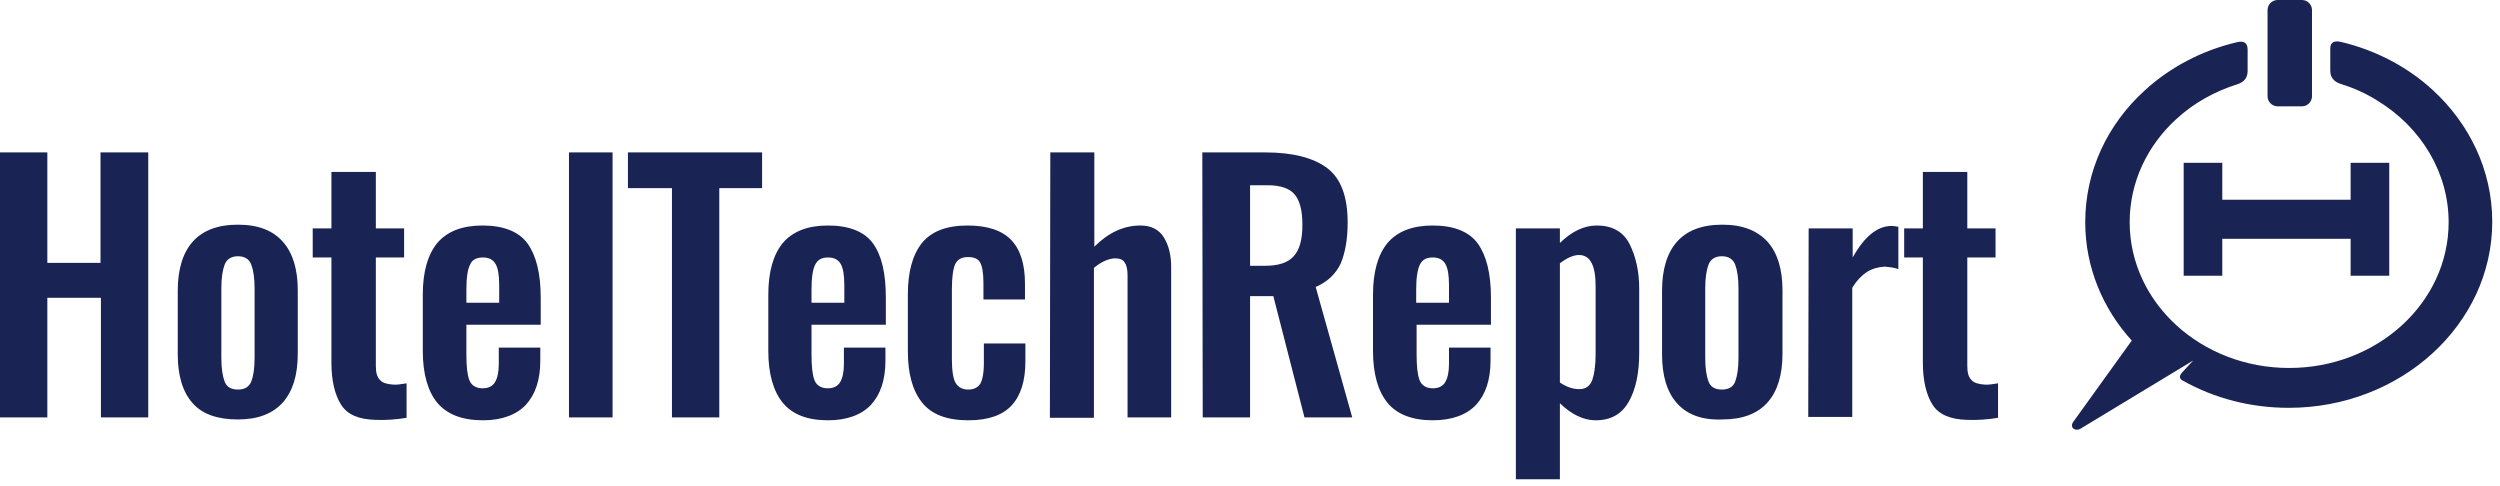
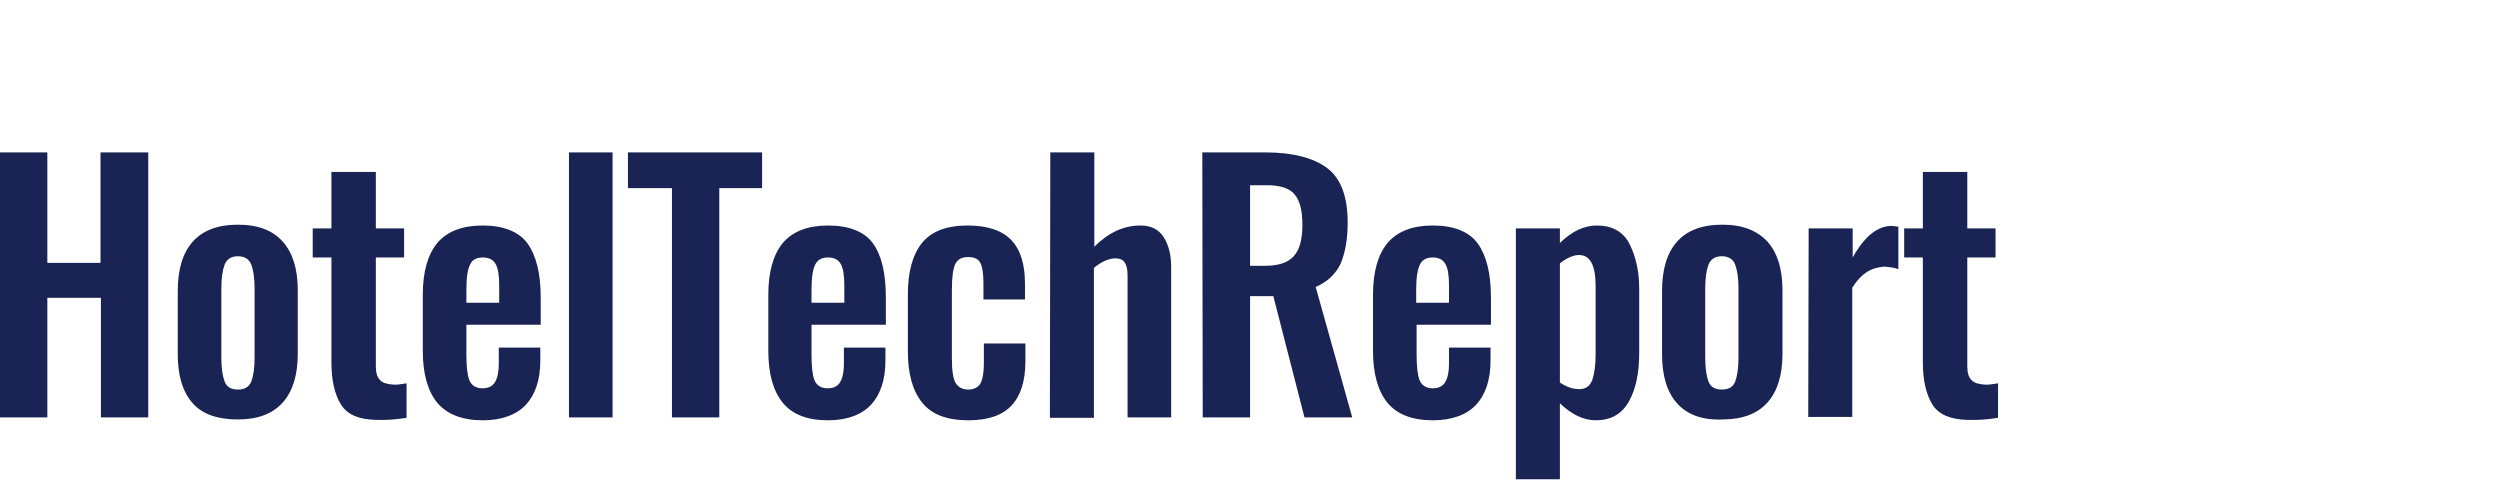
<svg xmlns="http://www.w3.org/2000/svg" width="139" height="27" viewBox="0 0 139 27" fill="none">
  <path d="M107.442 22.491C107.096 21.936 106.911 21.151 106.911 20.158V14.316H105.872V12.7H106.911V9.56H109.382V12.7H110.952V14.316H109.382V20.366C109.382 20.713 109.451 20.967 109.613 21.128C109.751 21.29 110.005 21.359 110.329 21.382C110.536 21.405 110.79 21.359 111.091 21.313V23.23C110.536 23.322 109.959 23.368 109.382 23.345C108.435 23.322 107.789 23.045 107.442 22.491ZM100.561 12.7H103.009V14.316C103.655 13.162 104.371 12.562 105.179 12.562C105.272 12.562 105.41 12.585 105.549 12.608V14.963C105.295 14.871 105.041 14.848 104.787 14.824C104.417 14.848 104.094 14.94 103.794 15.125C103.517 15.309 103.24 15.586 102.986 16.002V23.183H100.538L100.561 12.7ZM96.474 21.221C96.59 20.92 96.659 20.482 96.659 19.904V16.025C96.659 15.448 96.59 15.009 96.474 14.709C96.359 14.409 96.105 14.247 95.735 14.247C95.366 14.247 95.112 14.409 94.996 14.709C94.881 15.009 94.811 15.448 94.811 16.025V19.904C94.811 20.482 94.881 20.92 94.996 21.221C95.112 21.521 95.366 21.659 95.735 21.659C96.105 21.659 96.359 21.521 96.474 21.221ZM93.241 22.421C92.687 21.798 92.41 20.897 92.41 19.697V16.164C92.41 14.986 92.687 14.062 93.241 13.439C93.796 12.816 94.627 12.492 95.758 12.492C96.89 12.492 97.698 12.816 98.275 13.439C98.829 14.062 99.106 14.963 99.106 16.141V19.674C99.106 20.851 98.829 21.752 98.275 22.375C97.721 22.999 96.89 23.322 95.758 23.322C94.627 23.368 93.796 23.045 93.241 22.421ZM88.531 21.128C88.646 20.782 88.716 20.32 88.716 19.697V15.91C88.716 14.755 88.415 14.178 87.792 14.178C87.492 14.178 87.122 14.339 86.73 14.64V21.267C87.076 21.498 87.422 21.636 87.815 21.636C88.161 21.636 88.392 21.475 88.531 21.128ZM84.282 12.7H86.73V13.508C87.399 12.862 88.069 12.538 88.785 12.538C89.639 12.538 90.263 12.885 90.609 13.578C90.955 14.27 91.14 15.101 91.14 16.048V19.604C91.14 20.736 90.955 21.636 90.563 22.329C90.17 23.022 89.57 23.368 88.716 23.368C88.046 23.368 87.376 23.045 86.73 22.421V26.647H84.282V12.7ZM80.564 16.833V15.84C80.564 15.286 80.495 14.894 80.356 14.663C80.218 14.432 79.987 14.316 79.664 14.316C79.317 14.316 79.087 14.432 78.948 14.709C78.809 14.986 78.74 15.448 78.74 16.117V16.833H80.564ZM77.147 22.398C76.616 21.752 76.339 20.782 76.339 19.512V16.395C76.339 15.101 76.616 14.155 77.147 13.508C77.701 12.862 78.532 12.538 79.664 12.538C80.795 12.538 81.673 12.862 82.158 13.531C82.642 14.201 82.897 15.194 82.897 16.556V18.057H78.763V19.697C78.763 20.343 78.809 20.828 78.925 21.128C79.04 21.428 79.294 21.59 79.664 21.59C79.987 21.59 80.218 21.475 80.356 21.244C80.495 21.013 80.564 20.666 80.564 20.228V19.327H82.874V20.043C82.874 21.128 82.596 21.936 82.065 22.514C81.534 23.068 80.726 23.368 79.664 23.368C78.532 23.368 77.678 23.045 77.147 22.398ZM70.335 14.778C71.097 14.778 71.628 14.594 71.928 14.247C72.252 13.901 72.413 13.323 72.413 12.515C72.413 11.707 72.275 11.176 71.998 10.83C71.721 10.483 71.213 10.299 70.474 10.299H69.504V14.778H70.335ZM66.848 8.474H70.358C71.882 8.474 73.037 8.775 73.799 9.352C74.561 9.929 74.93 10.945 74.93 12.377C74.93 13.3 74.792 14.062 74.538 14.663C74.26 15.24 73.799 15.679 73.152 15.956L75.184 23.206H72.529L70.797 16.464H69.504V23.206H66.871L66.848 8.474ZM58.397 8.474H60.845V13.716C61.63 12.931 62.484 12.538 63.408 12.538C63.985 12.538 64.424 12.746 64.701 13.185C64.978 13.624 65.117 14.178 65.117 14.848V23.206H62.692V15.332C62.692 14.986 62.646 14.755 62.53 14.594C62.438 14.432 62.253 14.363 61.976 14.363C61.63 14.386 61.237 14.547 60.822 14.894V23.23H58.374L58.397 8.474ZM51.262 22.375C50.731 21.706 50.477 20.759 50.477 19.535V16.372C50.477 15.125 50.731 14.178 51.262 13.508C51.793 12.862 52.624 12.538 53.802 12.538C54.91 12.538 55.718 12.816 56.227 13.347C56.734 13.878 56.989 14.686 56.989 15.771V16.649H54.679V15.725C54.679 15.171 54.61 14.801 54.495 14.594C54.379 14.386 54.148 14.293 53.825 14.293C53.479 14.293 53.248 14.409 53.109 14.686C52.994 14.94 52.925 15.402 52.925 16.094V19.951C52.925 20.597 52.994 21.059 53.132 21.29C53.271 21.521 53.502 21.659 53.825 21.659C54.148 21.659 54.379 21.544 54.518 21.313C54.633 21.082 54.703 20.736 54.703 20.228V19.096H57.012V20.089C57.012 21.174 56.758 21.983 56.25 22.537C55.742 23.091 54.933 23.368 53.848 23.368C52.647 23.368 51.793 23.045 51.262 22.375ZM46.944 16.833V15.84C46.944 15.286 46.875 14.894 46.736 14.663C46.598 14.432 46.367 14.316 46.043 14.316C45.697 14.316 45.466 14.432 45.328 14.709C45.189 14.963 45.12 15.448 45.12 16.117V16.833H46.944ZM43.526 22.398C42.995 21.752 42.718 20.782 42.718 19.512V16.395C42.718 15.101 42.995 14.155 43.526 13.508C44.081 12.862 44.912 12.538 46.043 12.538C47.175 12.538 48.052 12.862 48.537 13.531C49.022 14.201 49.253 15.194 49.253 16.556V18.057H45.12V19.697C45.12 20.343 45.166 20.828 45.281 21.128C45.397 21.428 45.651 21.59 46.02 21.59C46.344 21.59 46.575 21.475 46.713 21.244C46.852 21.013 46.921 20.666 46.921 20.228V19.327H49.23V20.043C49.23 21.128 48.953 21.936 48.422 22.514C47.891 23.068 47.083 23.368 46.043 23.368C44.889 23.368 44.058 23.045 43.526 22.398ZM37.338 10.46H34.913V8.474H42.372V10.46H39.993V23.206H37.361V10.46H37.338ZM31.635 8.474H34.059V23.206H31.635V8.474ZM27.755 16.833V15.84C27.755 15.286 27.686 14.894 27.547 14.663C27.409 14.432 27.178 14.316 26.855 14.316C26.508 14.316 26.254 14.432 26.139 14.709C26 14.963 25.931 15.448 25.931 16.117V16.833H27.755ZM24.315 22.398C23.784 21.752 23.507 20.782 23.507 19.512V16.395C23.507 15.101 23.784 14.155 24.315 13.508C24.869 12.862 25.7 12.538 26.832 12.538C27.963 12.538 28.841 12.862 29.326 13.531C29.81 14.201 30.064 15.194 30.064 16.556V18.057H25.931V19.697C25.931 20.343 25.977 20.828 26.093 21.128C26.208 21.428 26.462 21.59 26.832 21.59C27.155 21.59 27.386 21.475 27.524 21.244C27.663 21.013 27.732 20.666 27.732 20.228V19.327H30.041V20.043C30.041 21.128 29.764 21.936 29.233 22.514C28.702 23.068 27.894 23.368 26.855 23.368C25.7 23.368 24.869 23.045 24.315 22.398ZM18.958 22.491C18.611 21.936 18.427 21.151 18.427 20.158V14.316H17.387V12.7H18.427V9.56H20.897V12.7H22.468V14.316H20.897V20.366C20.897 20.713 20.967 20.967 21.128 21.128C21.267 21.29 21.521 21.359 21.844 21.382C22.052 21.405 22.306 21.359 22.606 21.313V23.23C22.052 23.322 21.475 23.368 20.897 23.345C19.927 23.322 19.304 23.045 18.958 22.491ZM13.97 21.221C14.085 20.92 14.155 20.482 14.155 19.904V16.025C14.155 15.448 14.085 15.009 13.97 14.709C13.855 14.409 13.601 14.247 13.231 14.247C12.862 14.247 12.608 14.409 12.492 14.709C12.377 15.009 12.307 15.448 12.307 16.025V19.904C12.307 20.482 12.377 20.92 12.492 21.221C12.608 21.521 12.862 21.659 13.231 21.659C13.601 21.659 13.832 21.521 13.97 21.221ZM10.714 22.421C10.16 21.798 9.883 20.897 9.883 19.697V16.164C9.883 14.986 10.16 14.062 10.714 13.439C11.268 12.816 12.1 12.492 13.231 12.492C14.363 12.492 15.171 12.816 15.725 13.439C16.279 14.062 16.556 14.963 16.556 16.141V19.674C16.556 20.851 16.279 21.752 15.725 22.375C15.171 22.999 14.339 23.322 13.231 23.322C12.123 23.322 11.268 23.045 10.714 22.421ZM0 8.474H2.632V14.617H5.588V8.474H8.243V23.206H5.611V16.556H2.632V23.206H0V8.474Z" fill="#1A2454" />
-   <path d="M124.345 2.355C122.382 2.817 120.627 3.764 119.241 5.034C117.186 6.904 115.939 9.49 115.939 12.354C115.939 14.848 116.909 17.157 118.526 18.935L115.27 23.46C115.062 23.761 115.362 24.015 115.685 23.83L121.943 20.043L121.343 20.689C121.158 20.89 121.158 21.044 121.343 21.151C123.144 22.167 125.176 22.675 127.254 22.675C133.489 22.675 138.569 18.034 138.569 12.331C138.569 9.467 137.299 6.881 135.267 5.011C133.858 3.718 132.103 2.794 130.164 2.332C129.763 2.24 129.563 2.363 129.563 2.702V3.925C129.563 4.295 129.756 4.541 130.14 4.664C130.879 4.895 131.549 5.195 132.172 5.588C134.643 7.089 136.144 9.629 136.144 12.354C136.144 16.833 132.172 20.459 127.277 20.459C122.382 20.459 118.41 16.833 118.41 12.354C118.41 10.114 119.403 8.082 120.996 6.627C121.966 5.727 123.144 5.08 124.391 4.687C124.776 4.564 124.968 4.318 124.968 3.949V2.725C124.953 2.371 124.745 2.248 124.345 2.355ZM128.547 0.554C128.547 0.254 128.293 0 127.993 0H126.631C126.33 0 126.076 0.254 126.076 0.554V5.357C126.076 5.657 126.33 5.911 126.631 5.911H127.993C128.293 5.911 128.547 5.657 128.547 5.357V0.554ZM123.559 15.332V13.277H130.695V15.332H132.842V9.052H130.695V11.107H123.559V9.052H121.412V15.332H123.559Z" fill="#1A2454" />
</svg>